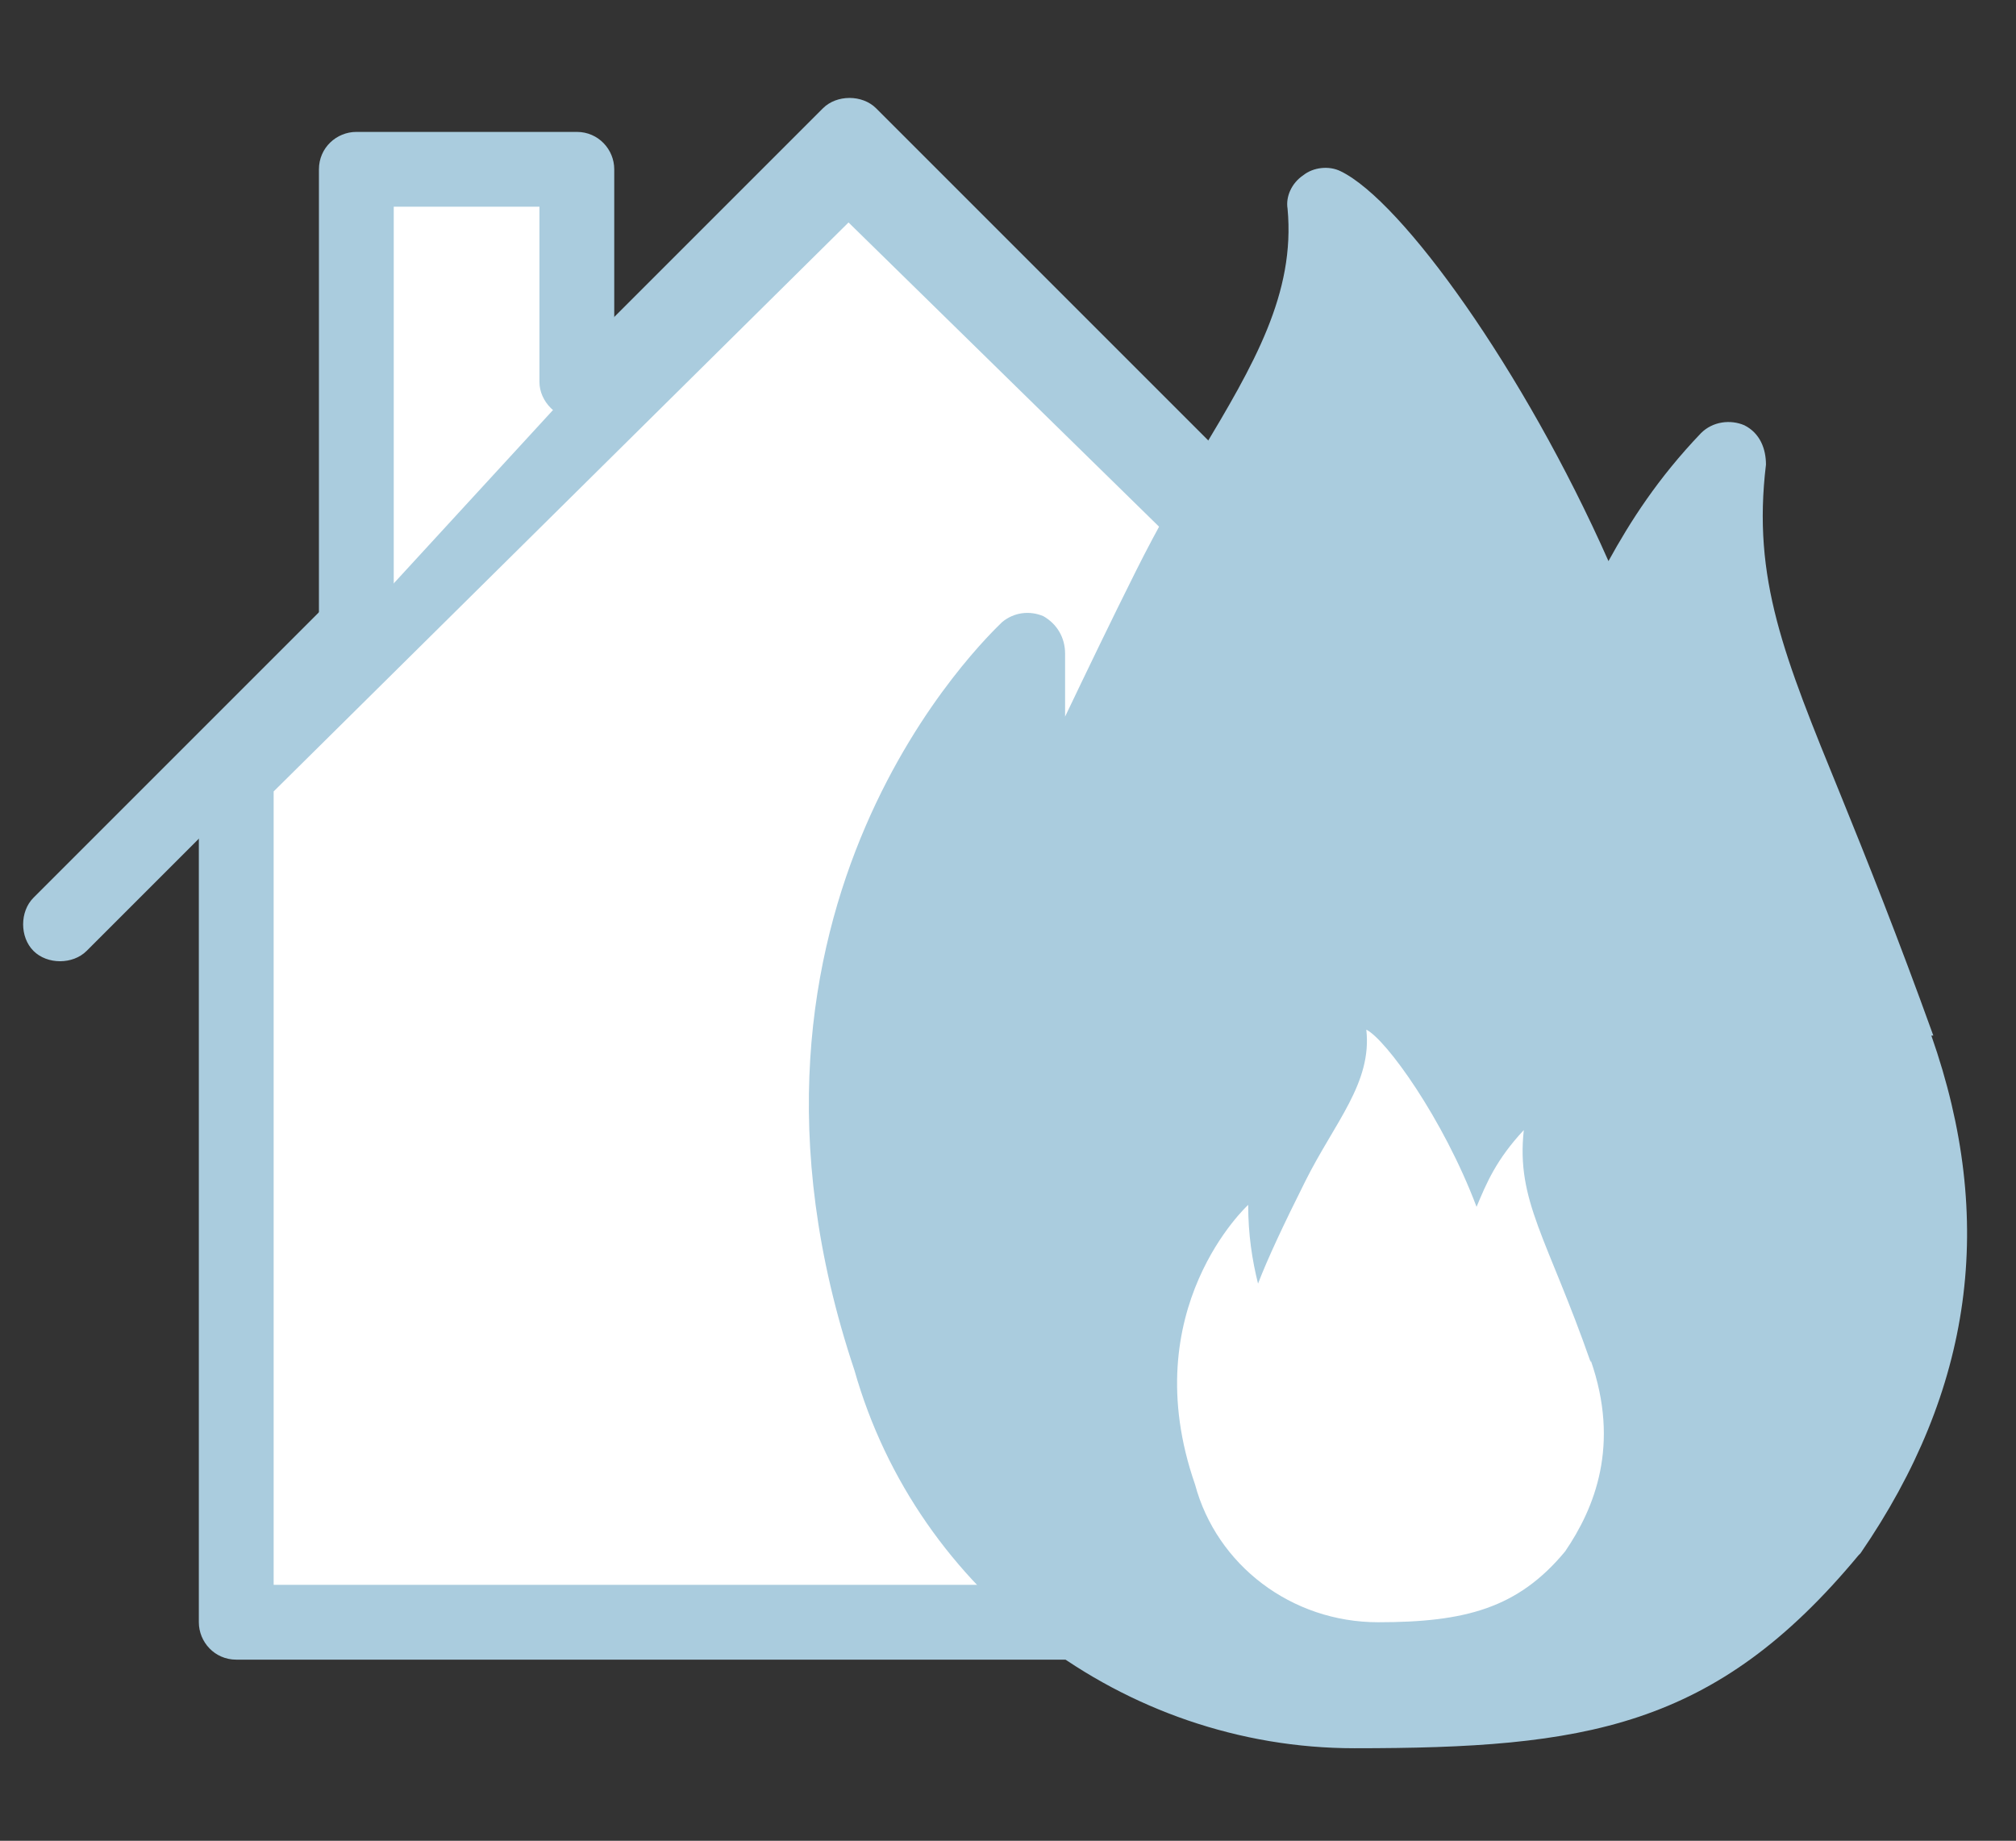
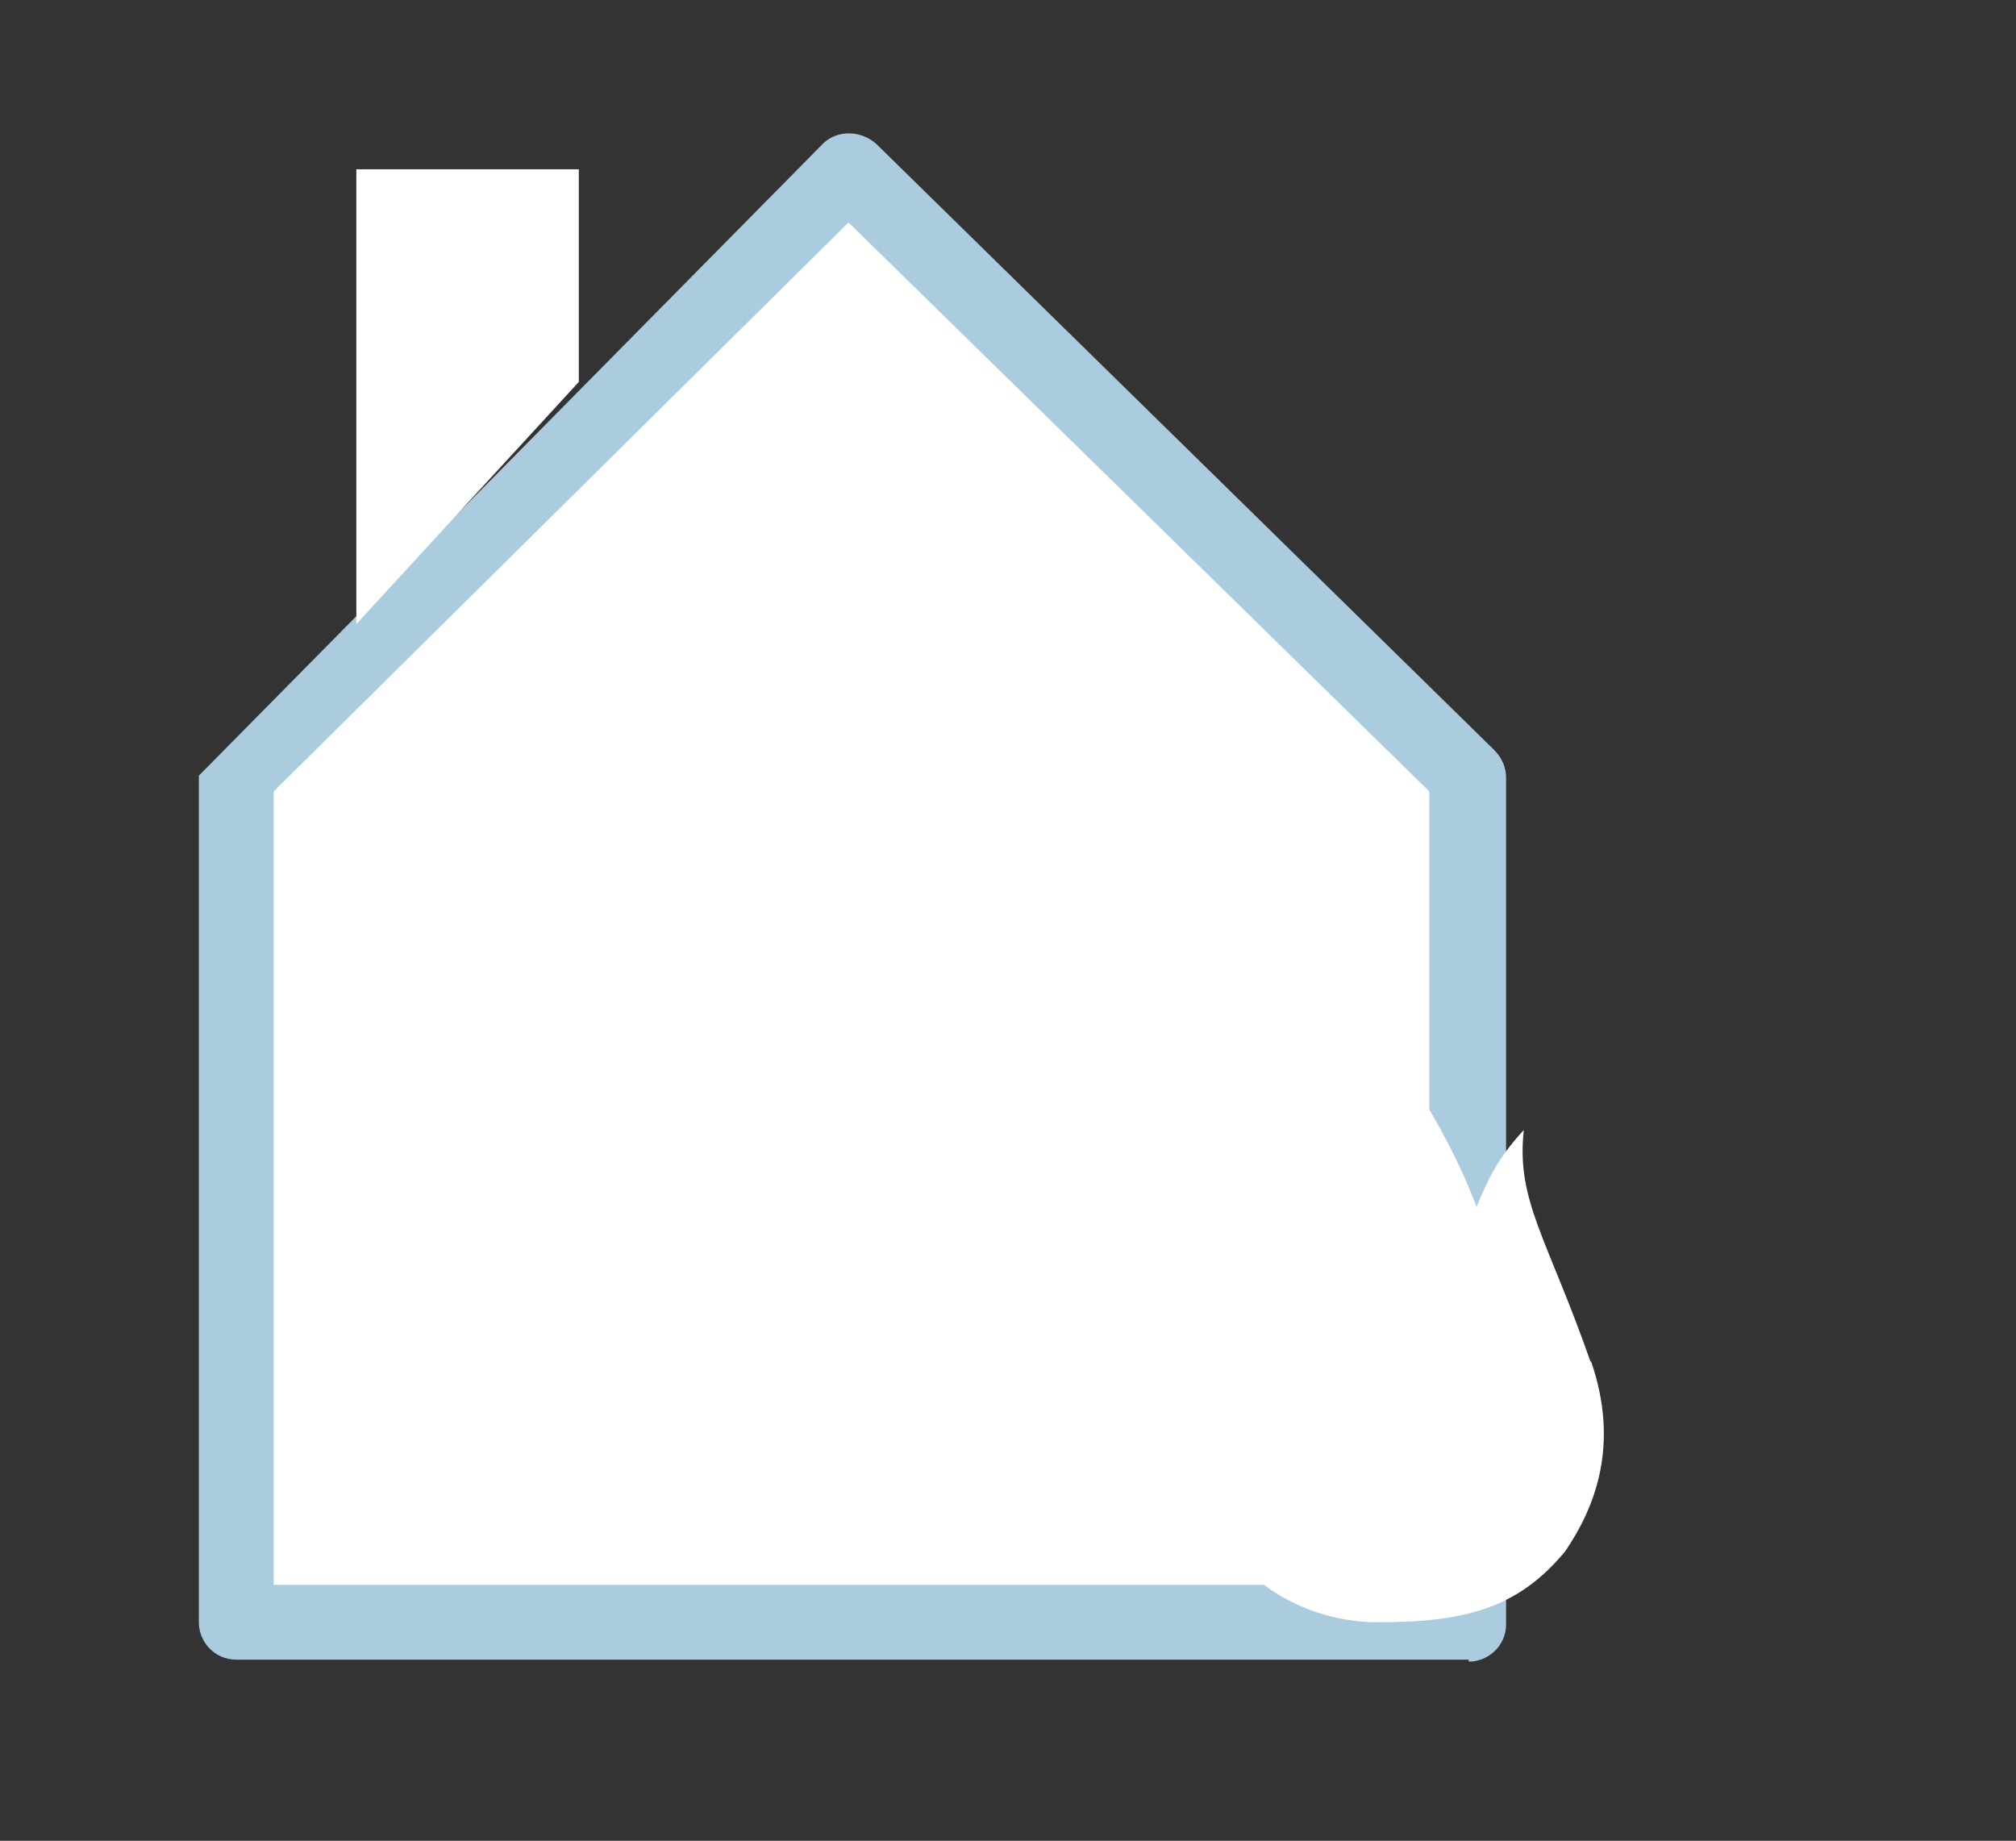
<svg xmlns="http://www.w3.org/2000/svg" id="_レイヤー_1" data-name="レイヤー_1" version="1.1" viewBox="0 0 102.4 93.5">
  <rect x="0" y="0" width="102.4" height="93.5" fill="#333333" stroke="none" />
  <defs>
    <style>
      .st0 {
        fill: #fff;
      }

      .st1 {
        fill: #aaccde;
      }
    </style>
  </defs>
  <g>
    <g>
      <polygon class="st0" points="74.6 39.4 74.6 82.4 12 82.4 12 39.4 43.2 8.6 74.6 39.4" />
-       <path class="st1" d="M74.6,84.3H12c-1.1,0-1.9-.9-1.9-1.9v-43c0-.5.2-1,.6-1.4L41.8,7.3c.7-.7,1.9-.7,2.7,0l31.4,30.8c.4.4.6.9.6,1.4v43c0,1.1-.9,1.9-1.9,1.9ZM13.9,80.5h58.7v-40.3l-29.5-28.9-29.2,28.9v40.3Z" />
+       <path class="st1" d="M74.6,84.3H12c-1.1,0-1.9-.9-1.9-1.9v-43L41.8,7.3c.7-.7,1.9-.7,2.7,0l31.4,30.8c.4.4.6.9.6,1.4v43c0,1.1-.9,1.9-1.9,1.9ZM13.9,80.5h58.7v-40.3l-29.5-28.9-29.2,28.9v40.3Z" />
    </g>
    <g>
-       <path class="st1" d="M83.6,49.1c-.5,0-1-.2-1.4-.6L43.2,9.5,4.4,48.3c-.7.7-2,.7-2.7,0-.7-.7-.7-2,0-2.7L41.8,5.5c.7-.7,2-.7,2.7,0l40.4,40.4c.7.7.7,2,0,2.7-.4.4-.9.6-1.4.6Z" />
      <g>
        <polyline class="st0" points="18.1 31.7 18.1 8.6 29.4 8.6 29.4 19.4" />
-         <path class="st1" d="M18.1,33.6c-1.1,0-1.9-.9-1.9-1.9V8.6c0-1.1.9-1.9,1.9-1.9h11.2c1.1,0,1.9.9,1.9,1.9v10.8c0,1.1-.9,1.9-1.9,1.9s-1.9-.9-1.9-1.9v-8.9h-7.4v21.1c0,1.1-.9,1.9-1.9,1.9Z" />
      </g>
    </g>
  </g>
  <g>
-     <path class="st1" d="M98.2,52.6c-1.8-5-3.4-9-4.7-12.2-2.9-7.1-4.5-11-3.8-16.8,0-.8-.3-1.6-1.1-2-.7-.3-1.6-.2-2.2.4-2.2,2.3-3.6,4.5-4.7,6.5-4.3-9.7-10.5-18.3-13.6-19.8-.6-.3-1.4-.2-1.9.2-.6.4-.9,1.1-.8,1.7.4,4.3-1.7,7.9-4.4,12.4-1.1,1.9-2.2,3.8-3.3,6-1.3,2.6-2.5,5.1-3.6,7.4,0-1.1,0-2.2,0-3.2,0-.8-.4-1.5-1.1-1.9-.7-.3-1.5-.2-2.1.3-.6.6-15.4,14.4-7.5,38,3.2,11.3,13.7,19.2,25.4,19.2s18.3-1,25.6-9.8c0,0,0,0,.1-.1,5.7-8.3,6.9-16.9,3.6-26.3Z" />
    <path class="st0" d="M80.8,69.2c-2.2-6.3-3.8-8.2-3.4-11.8-1.4,1.5-1.9,2.7-2.4,3.9-1.7-4.5-4.6-8.5-5.6-9,.3,2.7-1.6,4.7-3.1,7.7-1.1,2.2-1.9,3.9-2.4,5.2-.3-1.2-.5-2.5-.5-4,0,0-5.8,5.3-2.7,14.2,1.1,4.1,4.9,7,9.3,7s7.1-.7,9.5-3.6c1.5-2.2,2.8-5.4,1.3-9.7Z" />
  </g>
</svg>